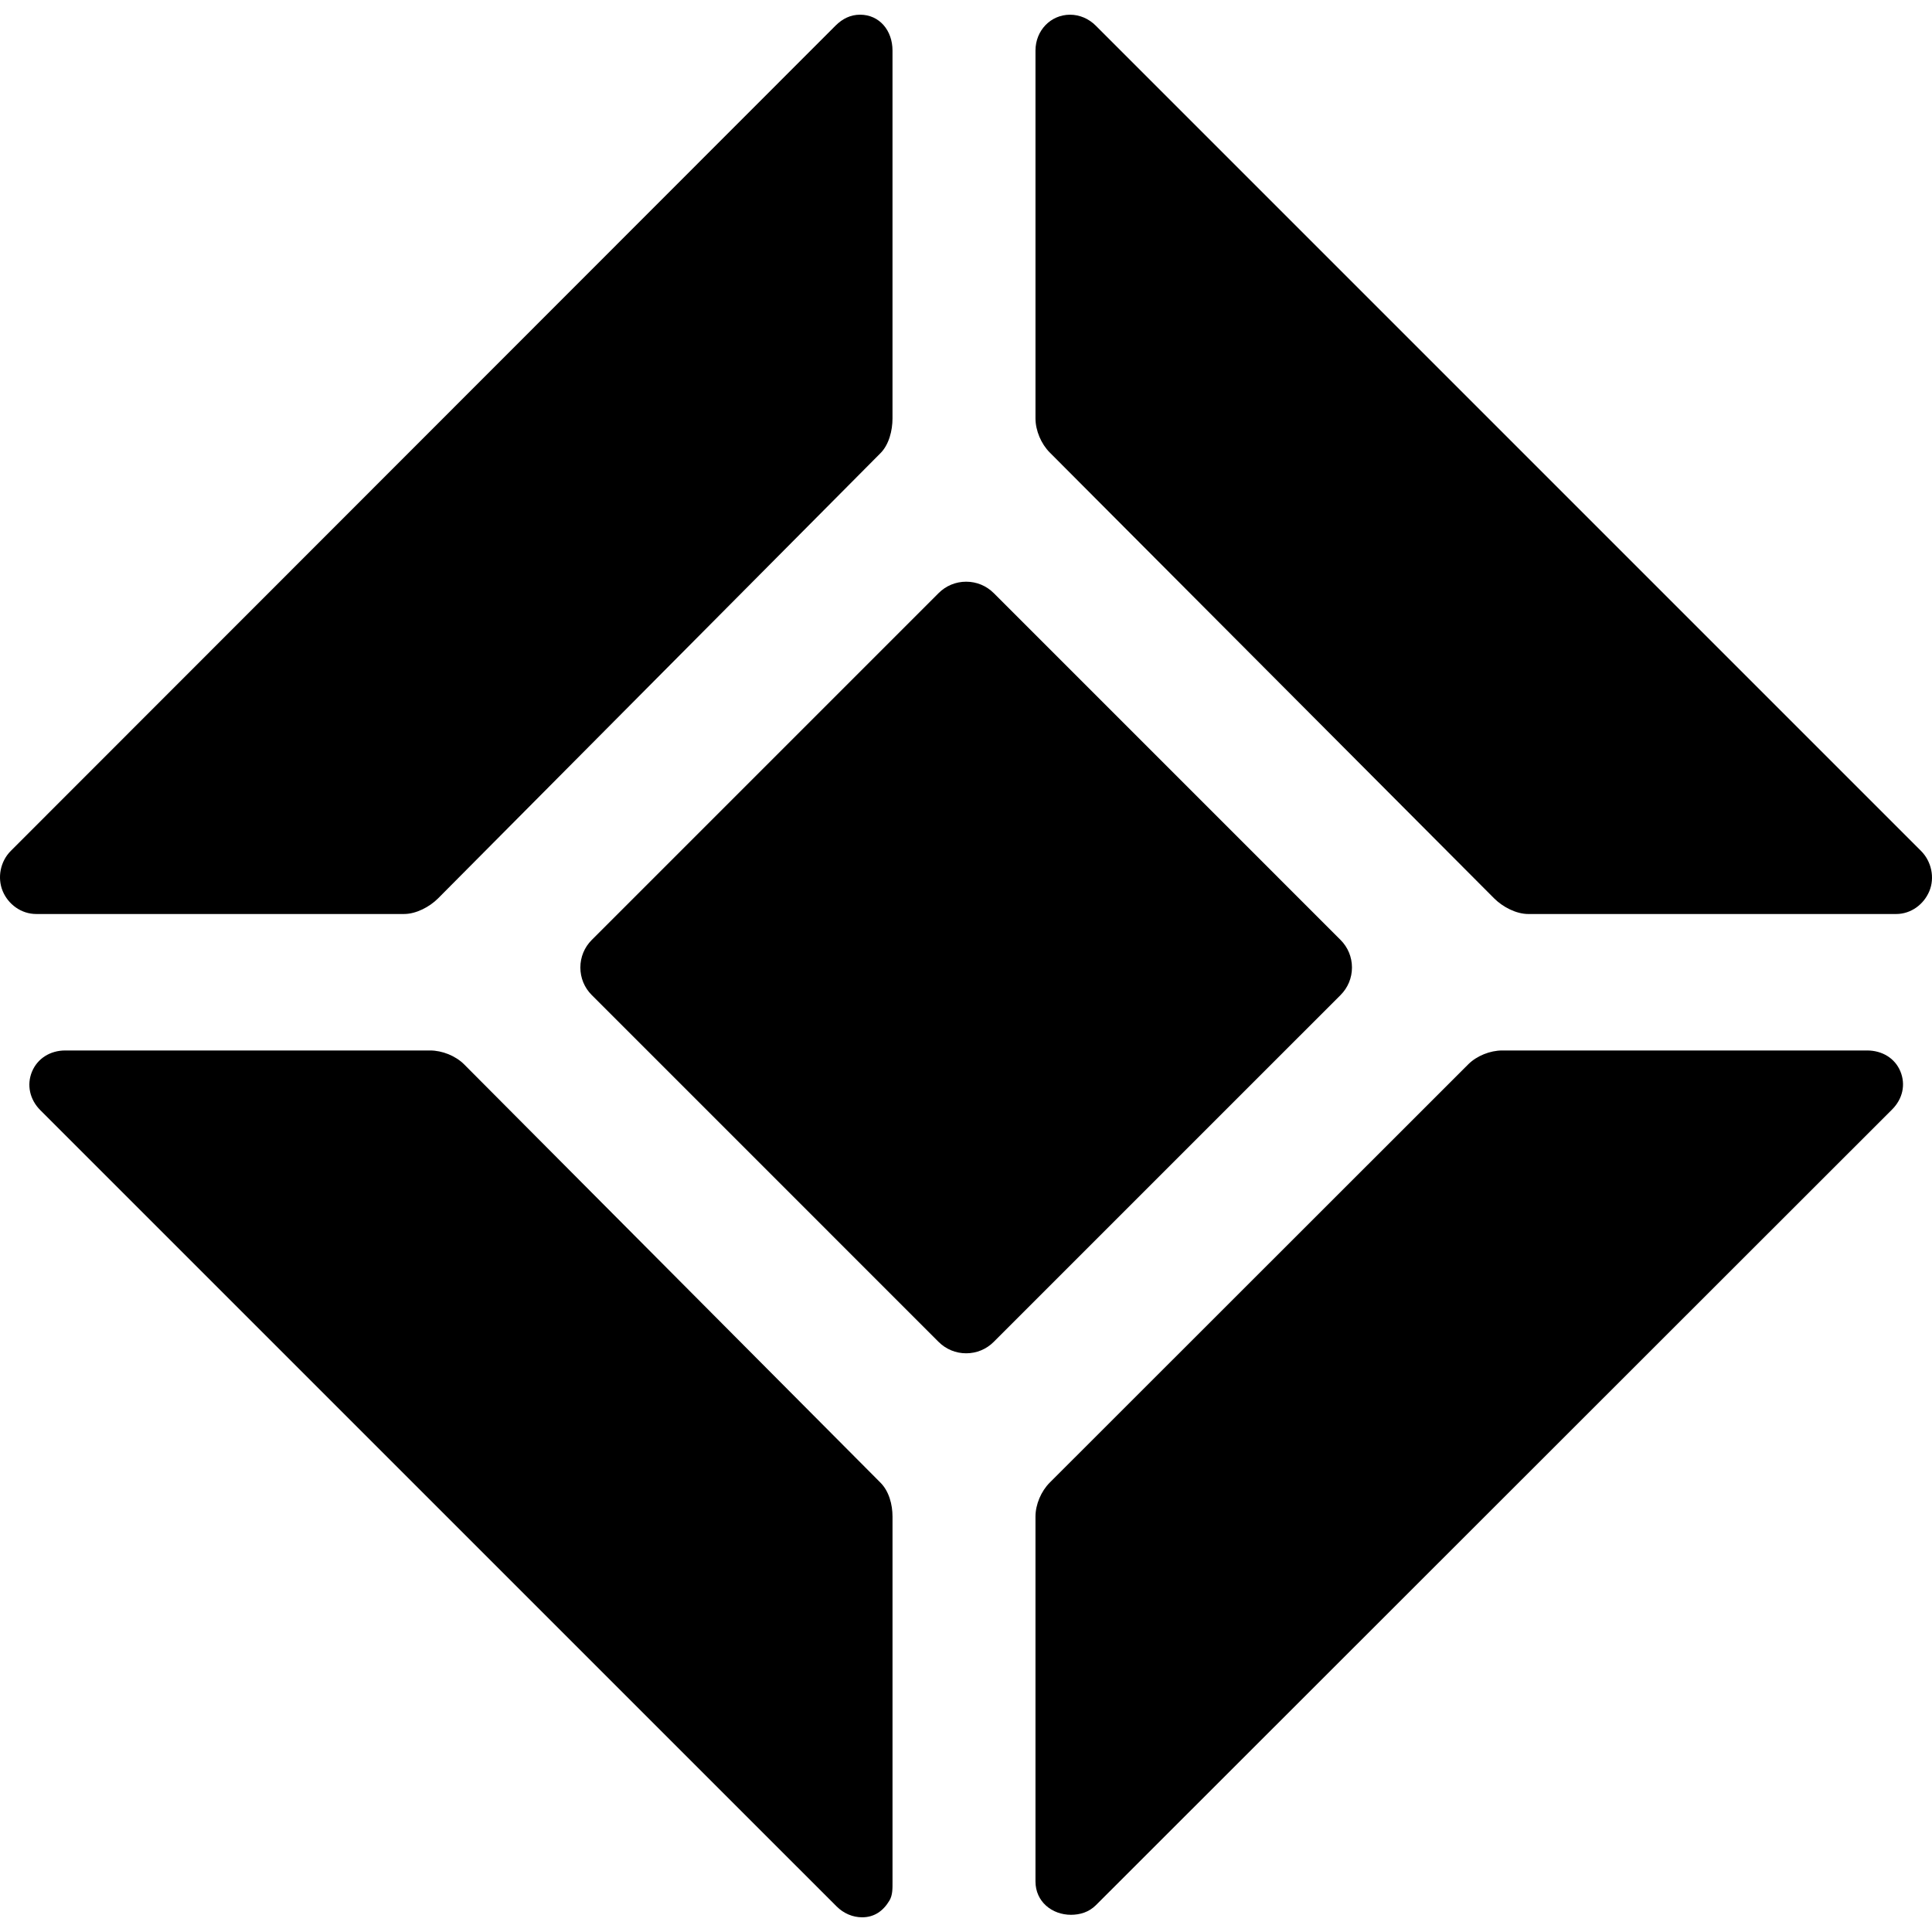
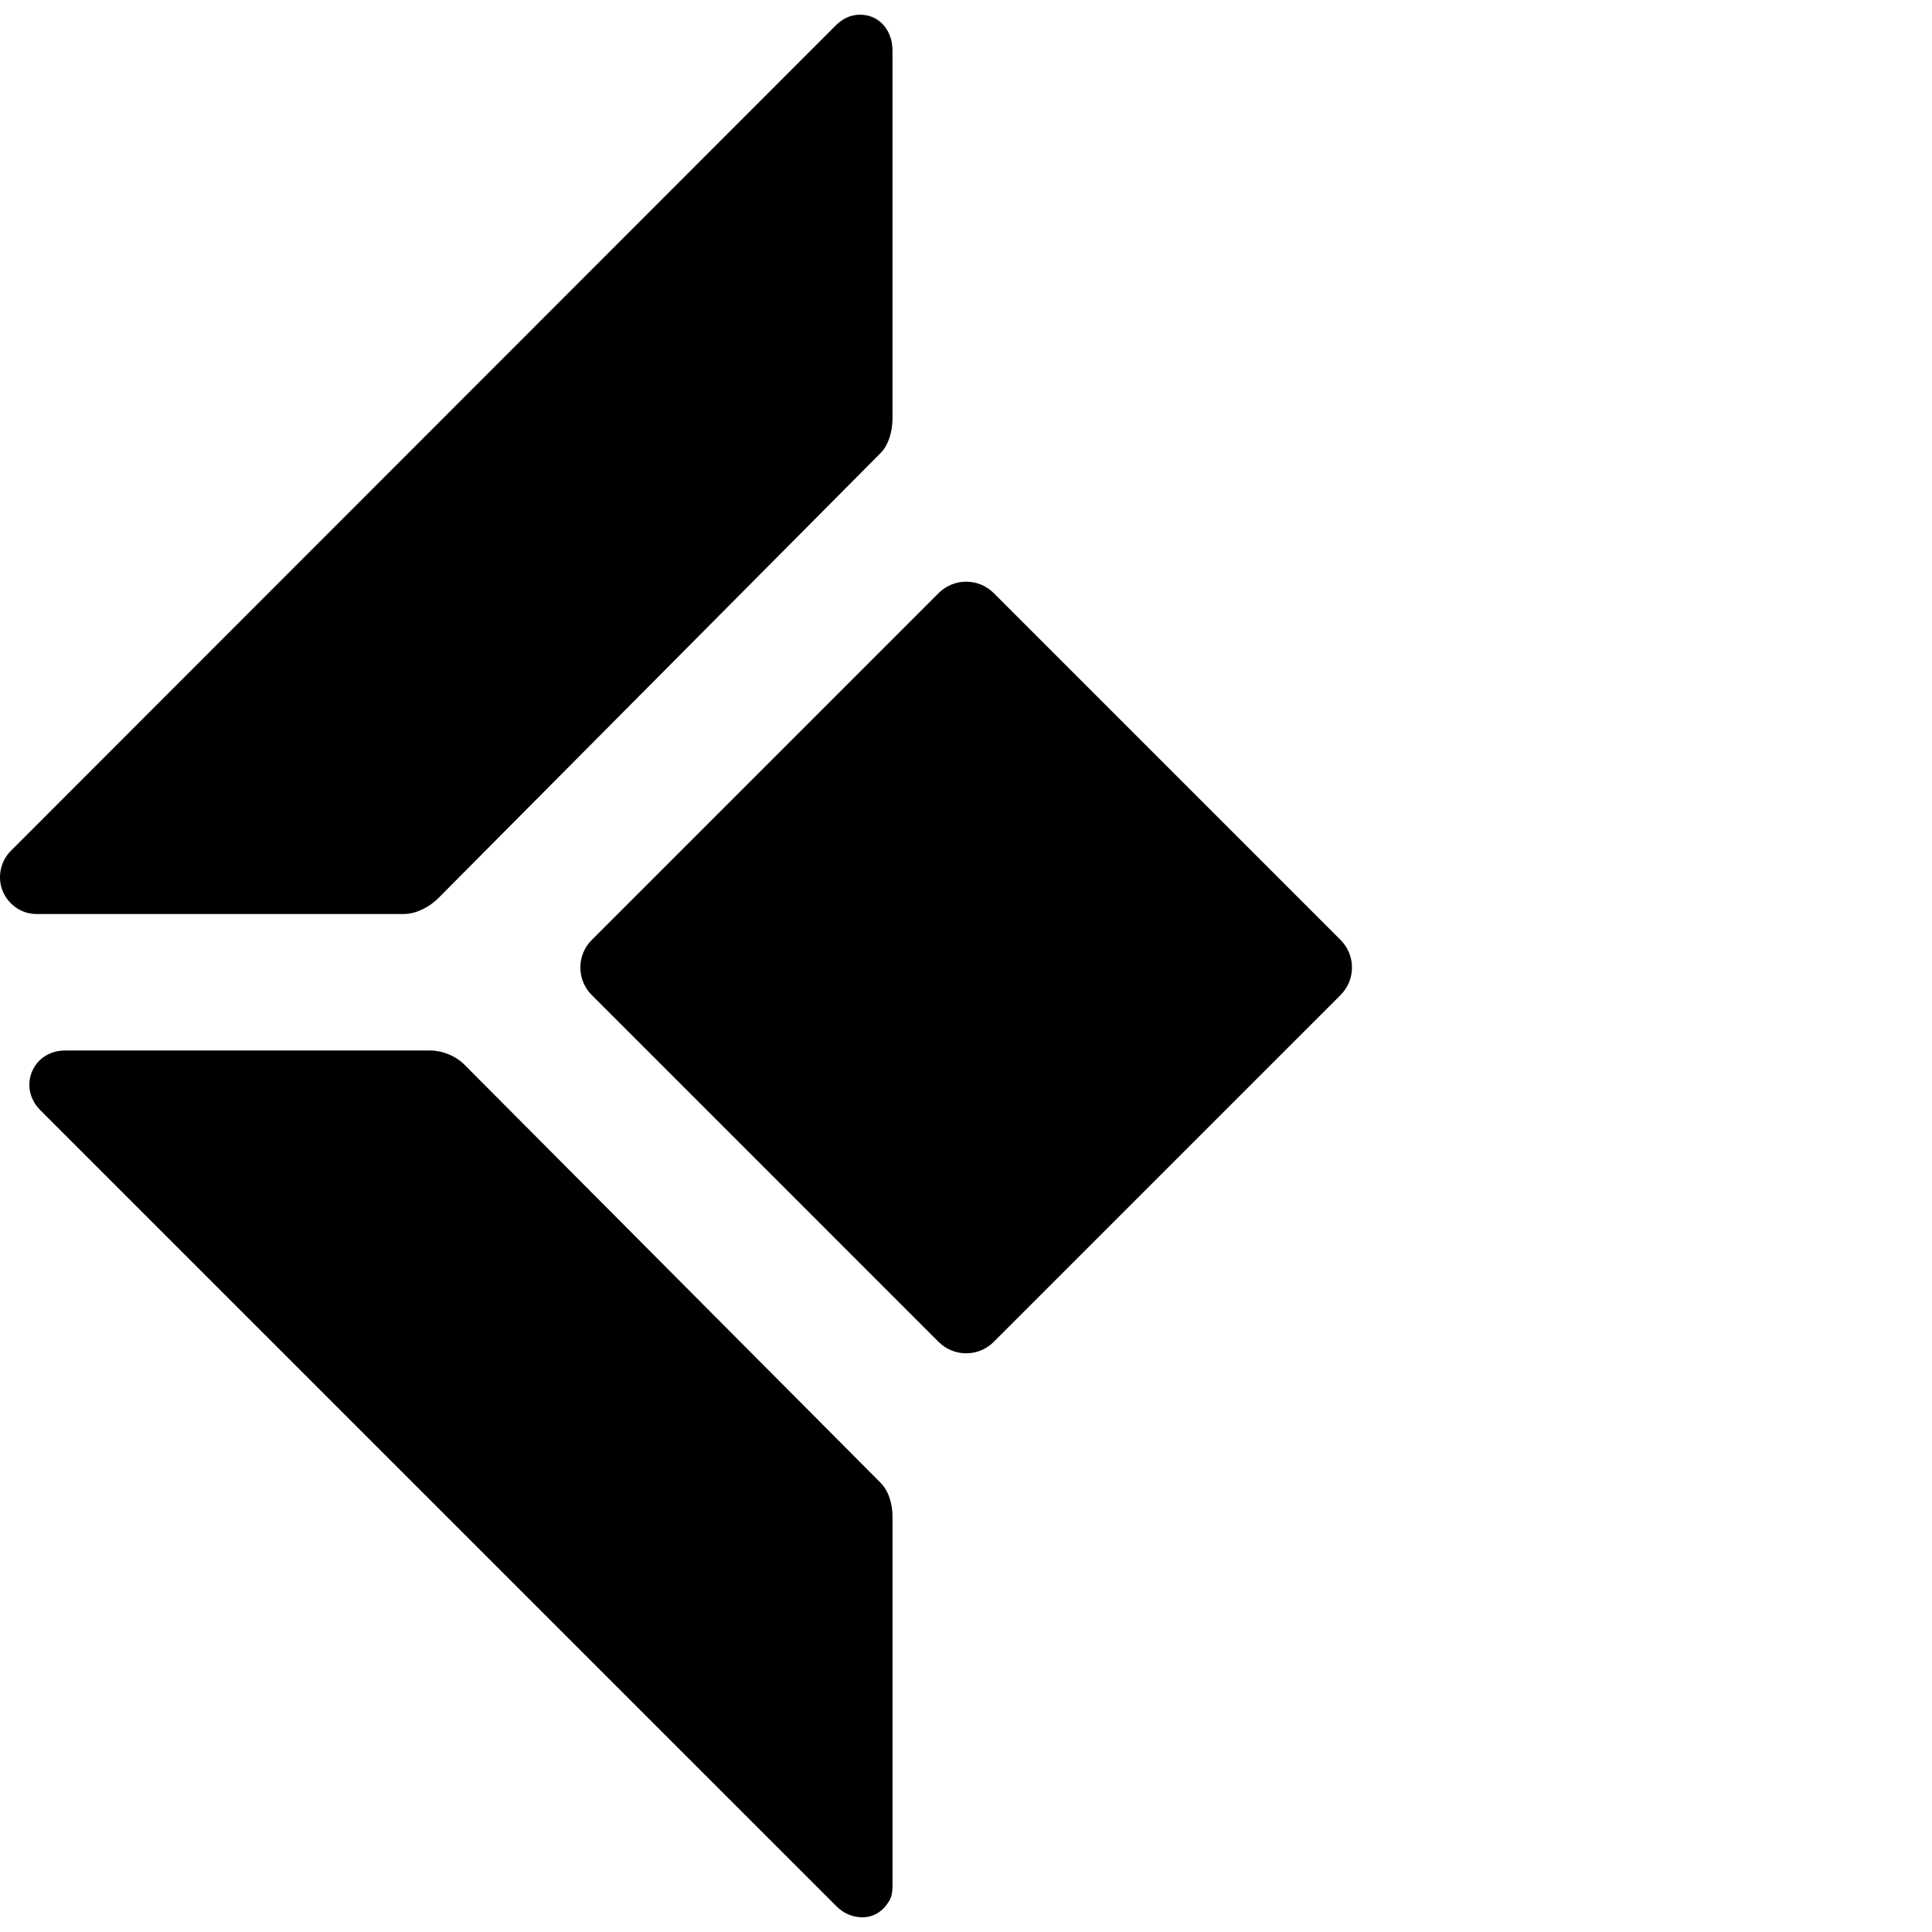
<svg xmlns="http://www.w3.org/2000/svg" fill="#000000" height="800px" width="800px" version="1.1" id="Capa_1" viewBox="0 0 297.29 297.29" xml:space="preserve">
  <g>
    <path d="M62.172,140.643c1.865,0,3.924-1.087,5.242-2.407l68.064-68.497c1.319-1.318,1.857-3.494,1.857-5.36V7.779   c0-3.093-2.014-5.517-4.986-5.517c-1.453,0-2.696,0.6-3.784,1.688L1.669,130.926c-1.64,1.636-2.097,4.151-1.257,6.184   c0.841,2.034,2.842,3.533,5.159,3.533H62.172z" />
    <path d="M71.416,163.779c-1.32-1.316-3.376-2.136-5.239-2.136H10.04c-2.315,0-4.276,1.232-5.118,3.263   c-0.842,2.032-0.348,4.296,1.29,5.933l122.512,122.504c1.088,1.089,2.487,1.685,3.941,1.685c1.855,0,3.223-0.956,4.186-2.553   c0.524-0.868,0.486-1.895,0.486-2.968v-56.137c0-1.865-0.538-3.908-1.857-5.227L71.416,163.779z" />
    <path d="M208.036,148.876c0-1.604-0.624-3.11-1.757-4.242l-53.366-53.368c-1.133-1.133-2.64-1.756-4.243-1.756   s-3.11,0.623-4.242,1.756L91.06,144.633c-1.133,1.133-1.756,2.64-1.756,4.243s0.623,3.11,1.756,4.242l53.366,53.367   c1.133,1.133,2.64,1.757,4.243,1.757s3.11-0.624,4.242-1.757l53.367-53.366C207.412,151.986,208.036,150.479,208.036,148.876z" />
-     <path d="M287.299,161.643h-56.137c-1.865,0-3.924,0.822-5.242,2.141l-64.393,64.359c-1.319,1.318-2.191,3.362-2.191,5.227v56.138   c0,3.093,2.514,5.136,5.485,5.136c0,0-0.074,0-0.073,0c1.456,0,2.82-0.411,3.904-1.499l122.493-122.416   c1.637-1.637,2.122-3.838,1.28-5.87C291.585,162.828,289.615,161.643,287.299,161.643z" />
-     <path d="M295.596,130.931L168.622,3.956c-1.089-1.092-2.509-1.692-3.965-1.692c-2.973,0-5.32,2.423-5.32,5.516v56.602   c0,1.865,0.872,3.924,2.191,5.242l68.391,68.619c1.32,1.316,3.386,2.402,5.248,2.402h56.601c2.316,0,4.276-1.498,5.118-3.529   C297.728,135.082,297.234,132.568,295.596,130.931z" />
  </g>
</svg>